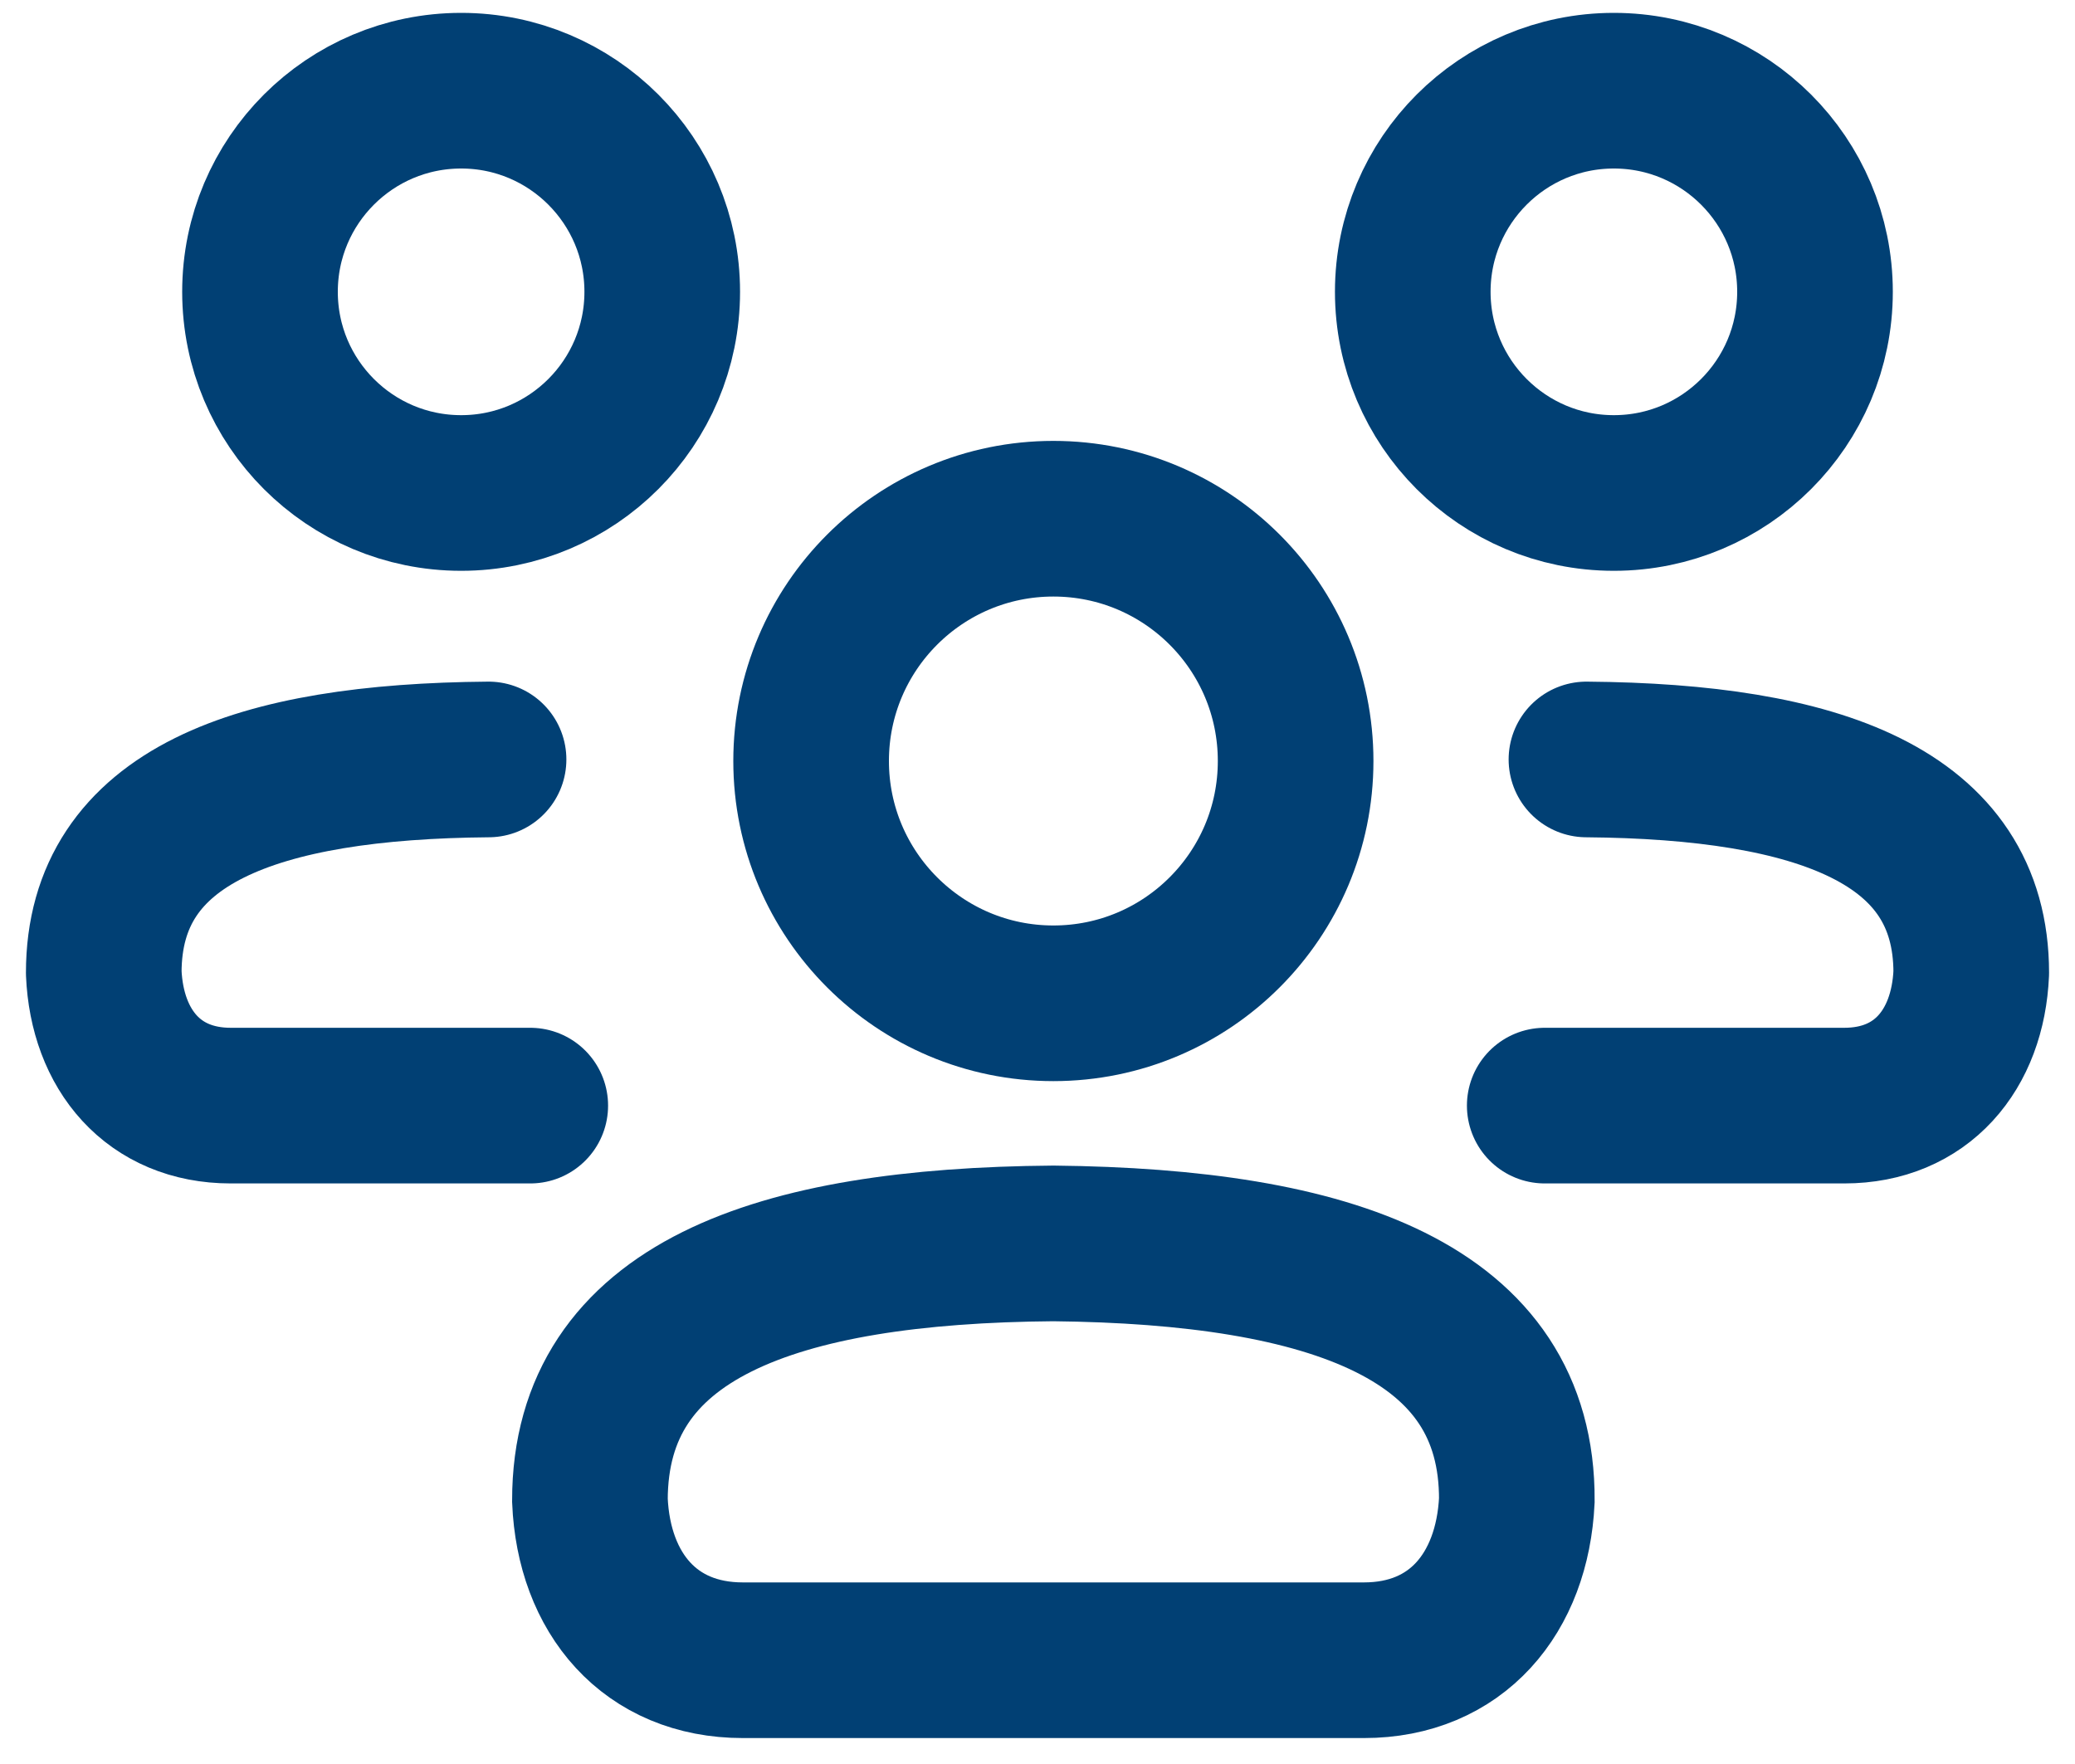
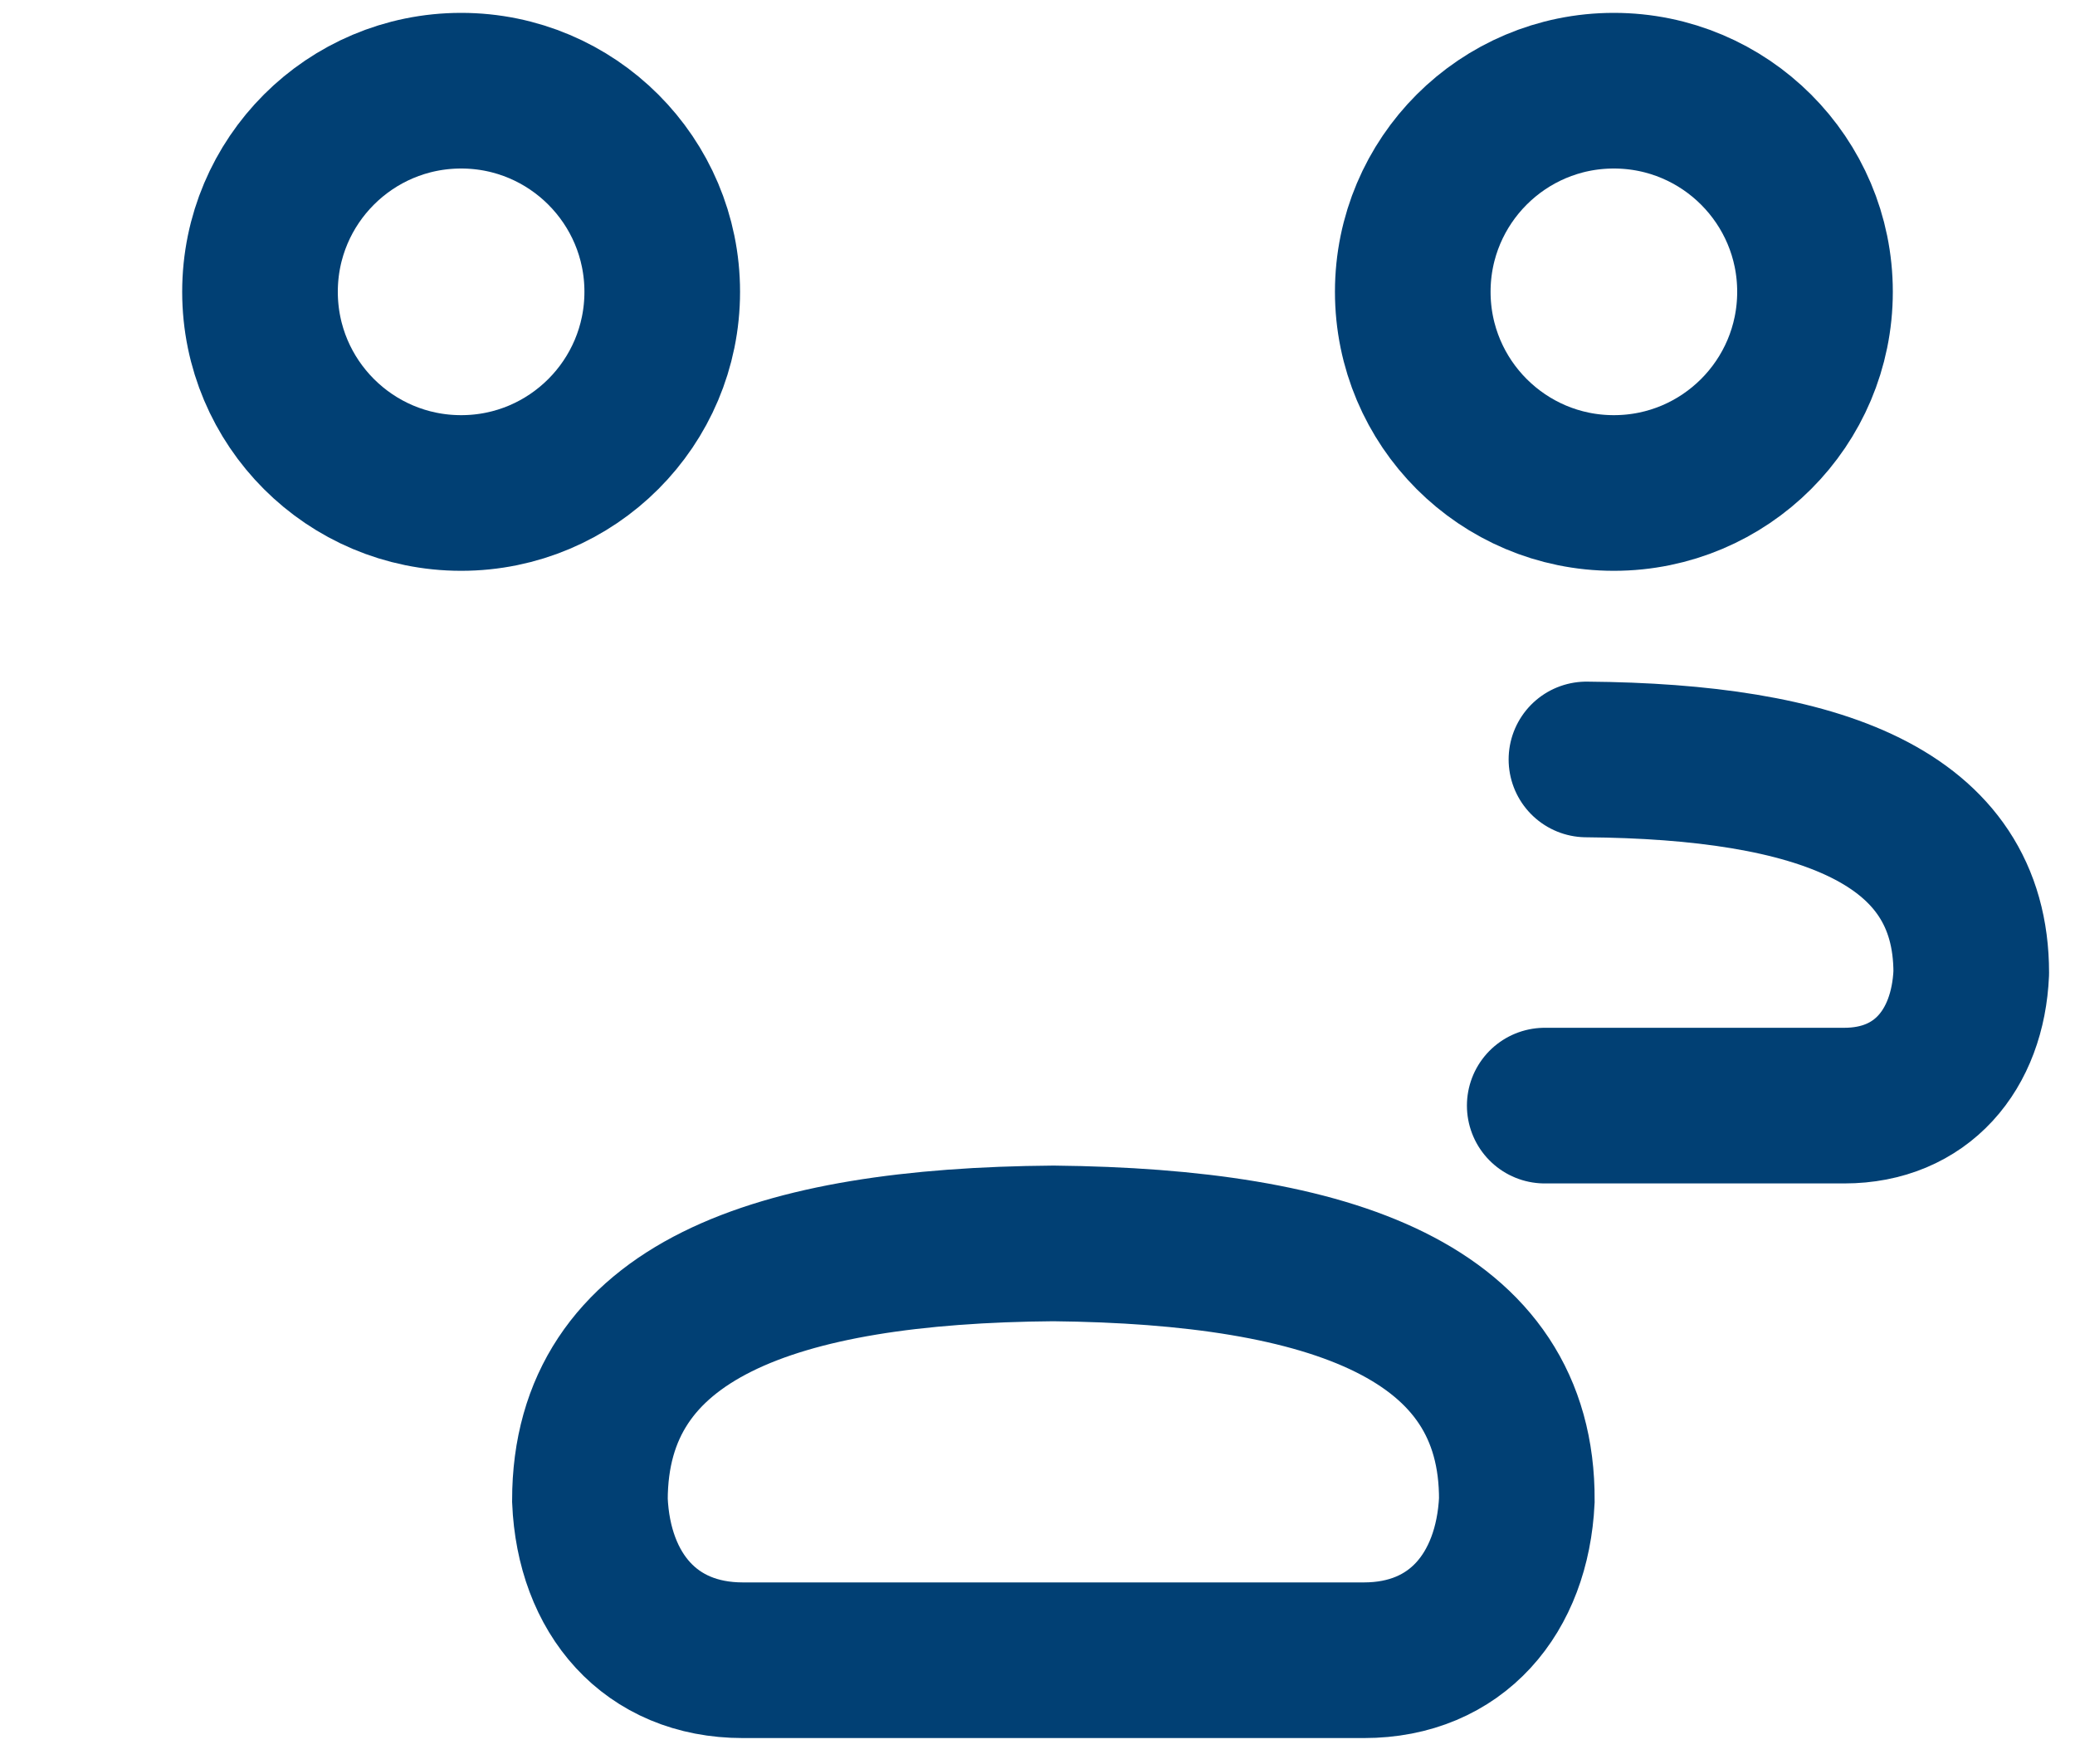
<svg xmlns="http://www.w3.org/2000/svg" width="20" height="17" viewBox="0 0 20 17" fill="none">
  <path d="M7.16 16C6.265 16 5.724 15.356 5.686 14.459C5.686 12.634 7.468 12.004 10.153 11.983C12.842 12.011 14.629 12.641 14.62 14.459C14.576 15.356 14.039 16 13.146 16H7.16Z" stroke="#014074" stroke-width="1.5" stroke-miterlimit="10" />
-   <path d="M10.153 9.669C11.443 9.669 12.488 8.623 12.488 7.334C12.488 6.044 11.443 4.999 10.153 4.999C8.864 4.999 7.818 6.044 7.818 7.334C7.818 8.623 8.864 9.669 10.153 9.669Z" stroke="#014074" stroke-width="1.5" stroke-miterlimit="10" />
-   <path d="M4.709 7.319C2.48 7.337 1 7.859 1 9.375C1.032 10.12 1.481 10.655 2.224 10.655H5.111" stroke="#014074" stroke-width="1.5" stroke-miterlimit="10" stroke-linecap="round" stroke-linejoin="round" />
  <path d="M15.291 7.319C17.52 7.337 19 7.859 19 9.375C18.968 10.12 18.519 10.655 17.776 10.655H14.889" stroke="#014074" stroke-width="1.5" stroke-miterlimit="10" stroke-linecap="round" stroke-linejoin="round" />
  <path d="M4.445 4.751C5.515 4.751 6.383 3.883 6.383 2.812C6.383 1.742 5.515 0.874 4.445 0.874C3.374 0.874 2.506 1.742 2.506 2.812C2.506 3.883 3.374 4.751 4.445 4.751Z" stroke="#014074" stroke-width="1.5" stroke-miterlimit="10" />
  <path d="M15.555 4.751C14.485 4.751 13.617 3.883 13.617 2.812C13.617 1.742 14.485 0.874 15.555 0.874C16.626 0.874 17.494 1.742 17.494 2.812C17.494 3.883 16.626 4.751 15.555 4.751Z" stroke="#014074" stroke-width="1.5" stroke-miterlimit="10" />
</svg>